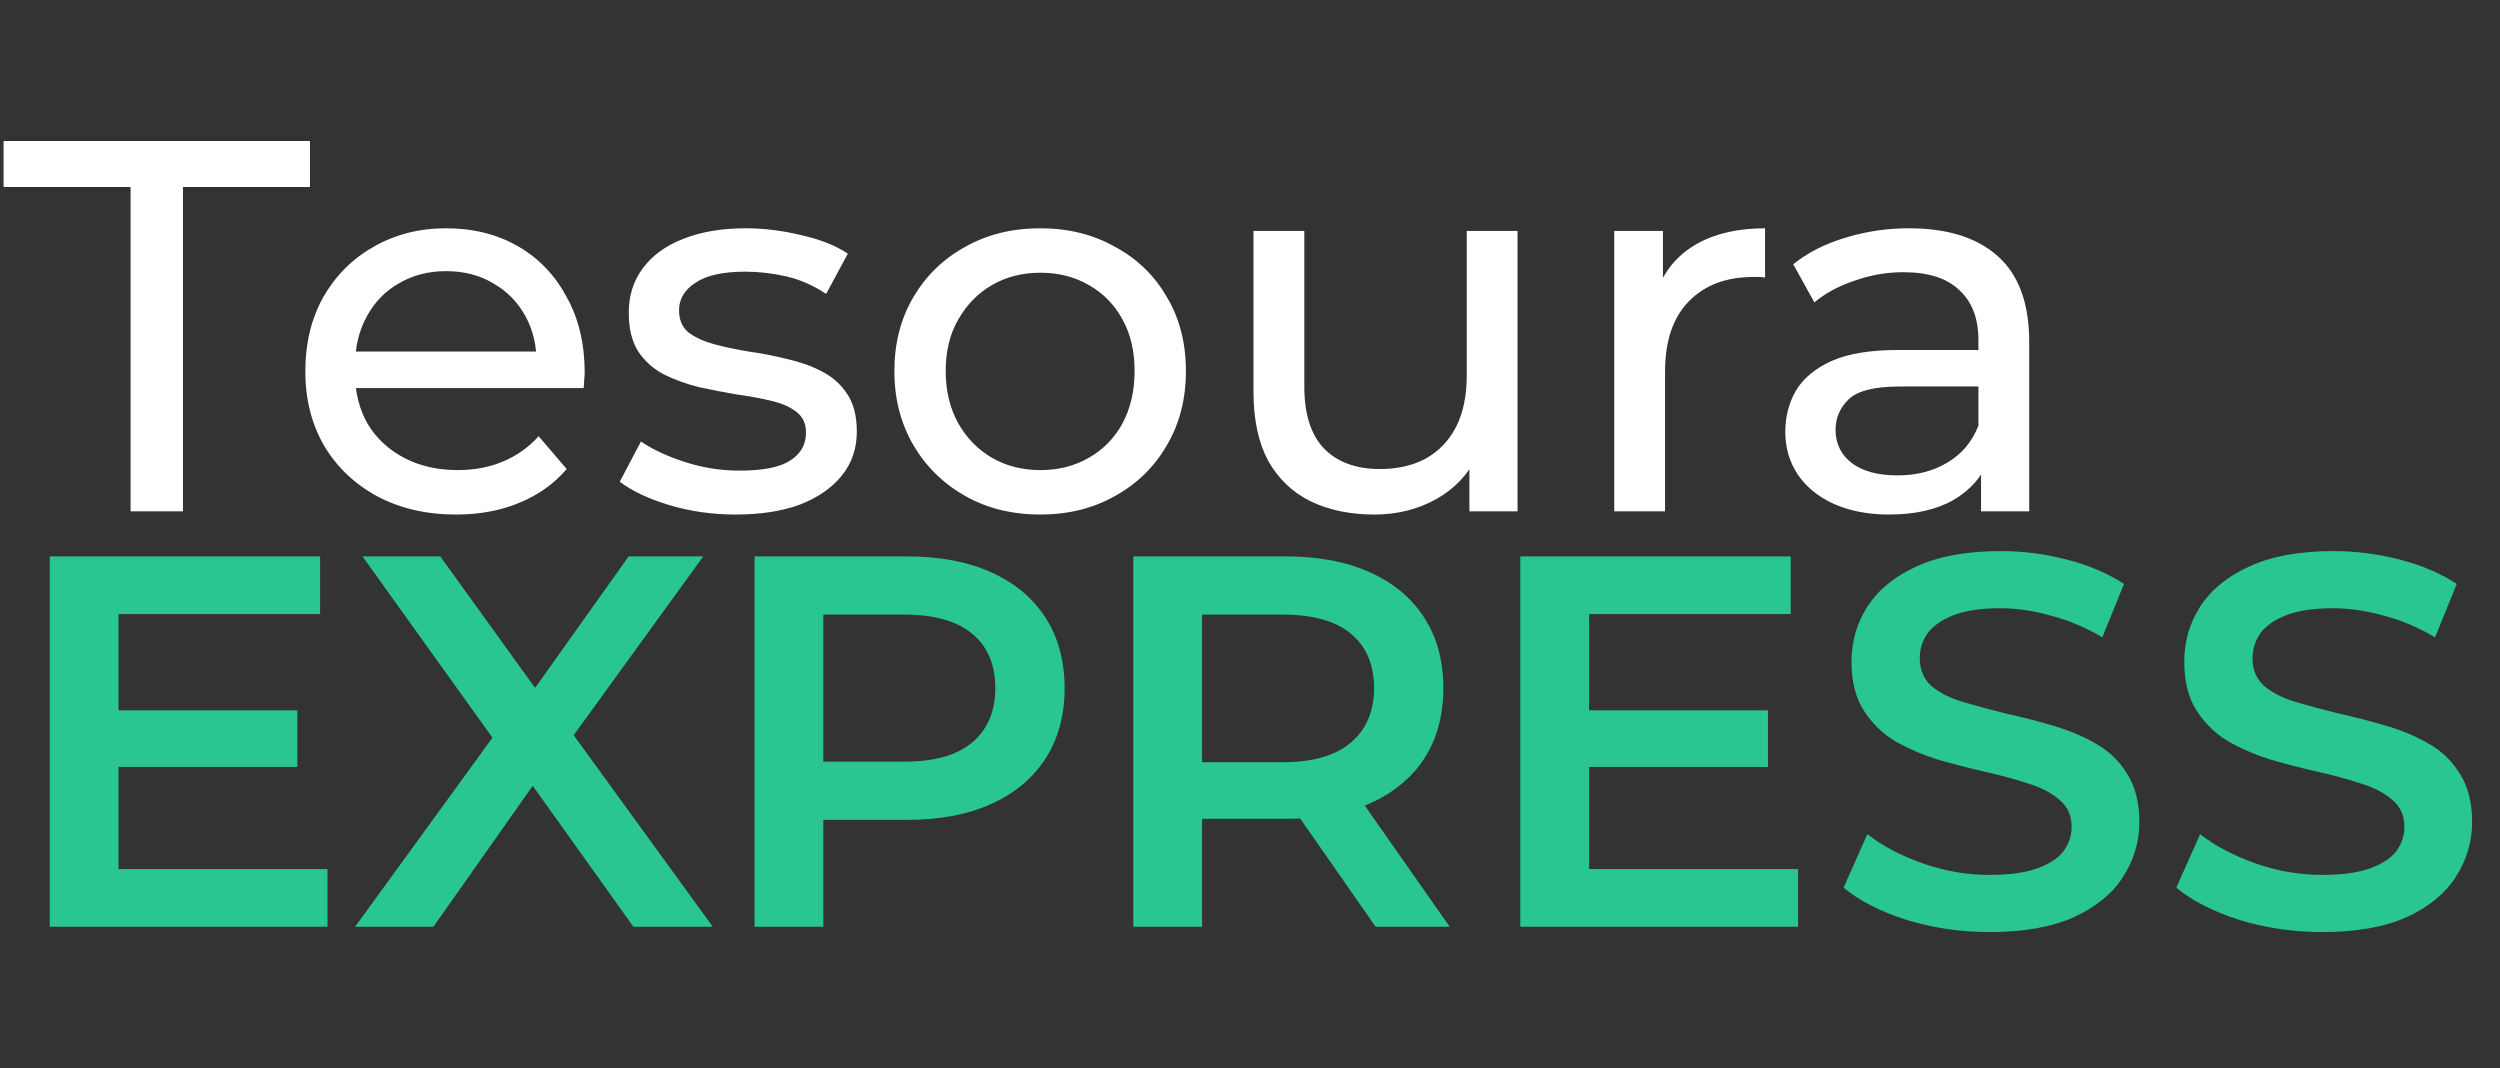
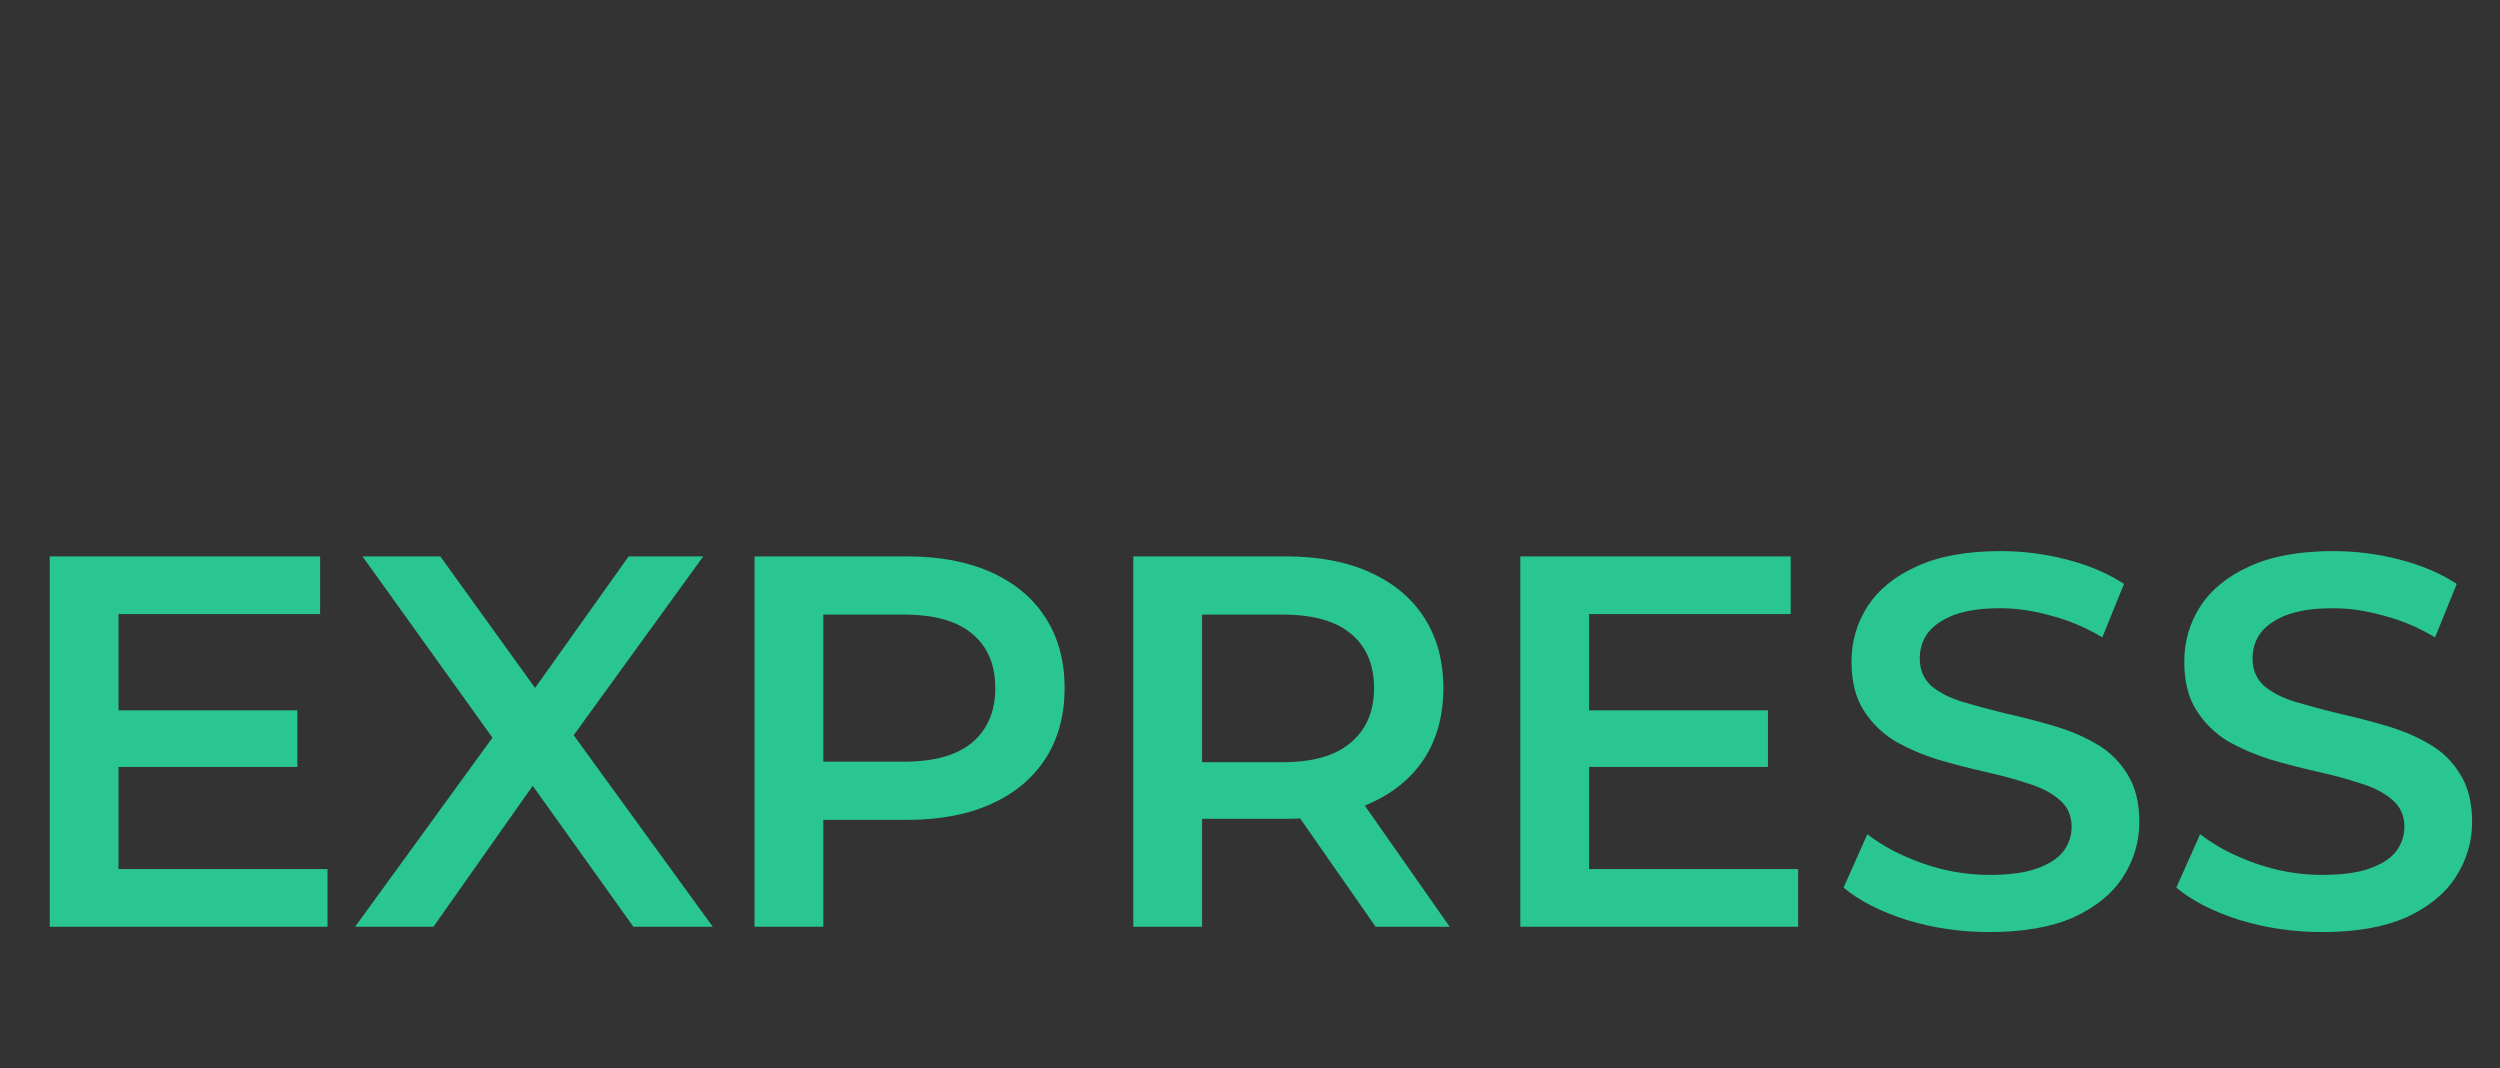
<svg xmlns="http://www.w3.org/2000/svg" viewBox="0 0 220 94" fill="none">
  <rect x="0" y="0" width="220" height="94" fill="#333333" stroke="none" />
-   <path d="M11.491 45V16.457H0.316V12.406H27.276V16.457H16.101V45H11.491ZM40.138 45.279C37.499 45.279 35.171 44.736 33.153 43.65C31.166 42.563 29.614 41.073 28.497 39.18C27.41 37.286 26.867 35.113 26.867 32.661C26.867 30.209 27.395 28.036 28.45 26.142C29.537 24.249 31.011 22.774 32.874 21.719C34.767 20.632 36.894 20.089 39.253 20.089C41.643 20.089 43.754 20.617 45.585 21.672C47.417 22.728 48.845 24.218 49.869 26.142C50.925 28.036 51.452 30.255 51.452 32.801C51.452 32.987 51.437 33.204 51.406 33.453C51.406 33.701 51.39 33.934 51.359 34.151H30.36V30.938H49.031L47.215 32.056C47.246 30.473 46.92 29.06 46.237 27.819C45.554 26.577 44.608 25.614 43.397 24.932C42.217 24.218 40.836 23.861 39.253 23.861C37.701 23.861 36.319 24.218 35.109 24.932C33.898 25.614 32.951 26.592 32.269 27.865C31.586 29.107 31.244 30.535 31.244 32.149V32.894C31.244 34.539 31.617 36.013 32.362 37.317C33.138 38.59 34.209 39.583 35.575 40.297C36.94 41.011 38.508 41.368 40.277 41.368C41.736 41.368 43.056 41.12 44.235 40.623C45.446 40.127 46.501 39.382 47.401 38.388L49.869 41.275C48.752 42.579 47.355 43.572 45.678 44.255C44.033 44.938 42.186 45.279 40.138 45.279ZM64.737 45.279C62.688 45.279 60.732 45 58.87 44.441C57.038 43.883 55.595 43.2 54.54 42.392L56.402 38.854C57.458 39.568 58.761 40.173 60.313 40.67C61.865 41.166 63.449 41.415 65.063 41.415C67.142 41.415 68.632 41.12 69.533 40.53C70.464 39.94 70.93 39.118 70.93 38.062C70.93 37.286 70.65 36.681 70.091 36.246C69.533 35.812 68.788 35.486 67.856 35.268C66.956 35.051 65.947 34.865 64.83 34.71C63.712 34.523 62.595 34.306 61.477 34.058C60.36 33.778 59.336 33.406 58.404 32.94C57.473 32.444 56.728 31.776 56.169 30.938C55.611 30.069 55.331 28.92 55.331 27.492C55.331 26.003 55.75 24.699 56.588 23.581C57.426 22.464 58.606 21.61 60.127 21.02C61.679 20.399 63.511 20.089 65.621 20.089C67.236 20.089 68.865 20.291 70.51 20.694C72.187 21.067 73.553 21.61 74.608 22.324L72.699 25.863C71.581 25.118 70.417 24.606 69.207 24.326C67.996 24.047 66.785 23.907 65.575 23.907C63.619 23.907 62.16 24.233 61.198 24.885C60.236 25.506 59.755 26.313 59.755 27.306C59.755 28.144 60.034 28.796 60.593 29.262C61.182 29.697 61.928 30.038 62.828 30.286C63.759 30.535 64.783 30.752 65.901 30.938C67.018 31.093 68.136 31.311 69.253 31.59C70.371 31.838 71.38 32.195 72.28 32.661C73.211 33.127 73.956 33.779 74.515 34.617C75.105 35.455 75.4 36.572 75.4 37.969C75.4 39.459 74.965 40.747 74.096 41.834C73.227 42.92 72.001 43.774 70.417 44.395C68.834 44.984 66.941 45.279 64.737 45.279ZM91.556 45.279C89.072 45.279 86.868 44.736 84.944 43.65C83.019 42.563 81.498 41.073 80.381 39.18C79.263 37.255 78.704 35.082 78.704 32.661C78.704 30.209 79.263 28.036 80.381 26.142C81.498 24.249 83.019 22.774 84.944 21.719C86.868 20.632 89.072 20.089 91.556 20.089C94.008 20.089 96.196 20.632 98.121 21.719C100.077 22.774 101.598 24.249 102.684 26.142C103.802 28.005 104.36 30.178 104.36 32.661C104.36 35.113 103.802 37.286 102.684 39.18C101.598 41.073 100.077 42.563 98.121 43.65C96.196 44.736 94.008 45.279 91.556 45.279ZM91.556 41.368C93.139 41.368 94.551 41.011 95.793 40.297C97.066 39.583 98.059 38.574 98.773 37.271C99.487 35.936 99.844 34.399 99.844 32.661C99.844 30.892 99.487 29.37 98.773 28.098C98.059 26.794 97.066 25.785 95.793 25.071C94.551 24.357 93.139 24 91.556 24C89.972 24 88.56 24.357 87.318 25.071C86.077 25.785 85.083 26.794 84.338 28.098C83.593 29.37 83.221 30.892 83.221 32.661C83.221 34.399 83.593 35.936 84.338 37.271C85.083 38.574 86.077 39.583 87.318 40.297C88.56 41.011 89.972 41.368 91.556 41.368ZM120.926 45.279C118.815 45.279 116.952 44.891 115.338 44.115C113.755 43.339 112.513 42.16 111.613 40.577C110.744 38.962 110.309 36.945 110.309 34.523V20.322H114.779V34.011C114.779 36.432 115.354 38.248 116.502 39.459C117.682 40.67 119.327 41.275 121.438 41.275C122.99 41.275 124.34 40.965 125.489 40.344C126.637 39.692 127.522 38.761 128.143 37.55C128.764 36.308 129.074 34.818 129.074 33.08V20.322H133.544V45H129.307V38.342L130.005 40.111C129.198 41.756 127.988 43.029 126.373 43.929C124.759 44.829 122.943 45.279 120.926 45.279ZM142.054 45V20.322H146.337V27.027L145.918 25.351C146.601 23.643 147.75 22.34 149.364 21.439C150.978 20.539 152.965 20.089 155.324 20.089V24.419C155.138 24.388 154.951 24.373 154.765 24.373C154.61 24.373 154.455 24.373 154.3 24.373C151.909 24.373 150.016 25.087 148.619 26.515C147.222 27.943 146.524 30.007 146.524 32.708V45H142.054ZM174.333 45V39.785L174.101 38.807V29.914C174.101 28.02 173.542 26.561 172.424 25.537C171.338 24.482 169.693 23.954 167.489 23.954C166.03 23.954 164.602 24.202 163.205 24.699C161.808 25.164 160.629 25.801 159.666 26.608L157.804 23.255C159.076 22.231 160.598 21.455 162.367 20.927C164.167 20.369 166.045 20.089 168.001 20.089C171.384 20.089 173.992 20.912 175.823 22.557C177.655 24.202 178.571 26.716 178.571 30.1V45H174.333ZM166.232 45.279C164.4 45.279 162.786 44.969 161.389 44.348C160.023 43.727 158.968 42.874 158.223 41.787C157.478 40.67 157.105 39.413 157.105 38.016C157.105 36.681 157.416 35.47 158.037 34.384C158.688 33.297 159.728 32.428 161.156 31.776C162.615 31.124 164.571 30.799 167.023 30.799H174.846V34.011H167.209C164.974 34.011 163.469 34.384 162.693 35.129C161.917 35.874 161.529 36.774 161.529 37.829C161.529 39.04 162.01 40.018 162.972 40.763C163.935 41.477 165.269 41.834 166.977 41.834C168.653 41.834 170.112 41.461 171.353 40.716C172.626 39.971 173.542 38.885 174.101 37.457L174.985 40.53C174.396 41.989 173.356 43.153 171.866 44.022C170.376 44.86 168.498 45.279 166.232 45.279Z" fill="white" />
  <path d="M9.964 62.511H26.168V67.493H9.964V62.511ZM10.43 76.48H28.822V81.555H4.377V48.962H28.17V54.037H10.43V76.48ZM31.248 81.555L44.984 62.651V67.214L31.9 48.962H38.745L48.477 62.465L45.683 62.511L55.321 48.962H61.887L48.896 66.888V62.511L62.725 81.555H55.74L45.497 67.214H48.244L38.14 81.555H31.248ZM66.4 81.555V48.962H79.809C82.696 48.962 85.164 49.427 87.213 50.358C89.293 51.29 90.891 52.624 92.009 54.363C93.126 56.101 93.685 58.166 93.685 60.556C93.685 62.946 93.126 65.01 92.009 66.749C90.891 68.487 89.293 69.822 87.213 70.753C85.164 71.684 82.696 72.15 79.809 72.15H69.752L72.453 69.309V81.555H66.4ZM72.453 69.961L69.752 67.028H79.53C82.2 67.028 84.202 66.469 85.537 65.352C86.903 64.203 87.585 62.604 87.585 60.556C87.585 58.476 86.903 56.877 85.537 55.76C84.202 54.642 82.2 54.084 79.53 54.084H69.752L72.453 51.103V69.961ZM99.73 81.555V48.962H113.14C116.027 48.962 118.495 49.427 120.543 50.358C122.623 51.29 124.222 52.624 125.339 54.363C126.457 56.101 127.015 58.166 127.015 60.556C127.015 62.946 126.457 65.01 125.339 66.749C124.222 68.456 122.623 69.775 120.543 70.706C118.495 71.606 116.027 72.057 113.14 72.057H103.082L105.783 69.309V81.555H99.73ZM121.055 81.555L112.814 69.728H119.286L127.574 81.555H121.055ZM105.783 69.961L103.082 67.074H112.86C115.53 67.074 117.532 66.5 118.867 65.352C120.233 64.203 120.916 62.604 120.916 60.556C120.916 58.476 120.233 56.877 118.867 55.76C117.532 54.642 115.53 54.084 112.86 54.084H103.082L105.783 51.103V69.961ZM139.375 62.511H155.579V67.493H139.375V62.511ZM139.841 76.48H158.233V81.555H133.788V48.962H157.581V54.037H139.841V76.48ZM175.085 82.021C172.54 82.021 170.103 81.664 167.775 80.95C165.447 80.205 163.6 79.258 162.234 78.11L164.329 73.407C165.633 74.431 167.247 75.285 169.172 75.968C171.096 76.651 173.067 76.992 175.085 76.992C176.792 76.992 178.174 76.806 179.229 76.433C180.284 76.061 181.061 75.564 181.557 74.944C182.054 74.292 182.302 73.562 182.302 72.755C182.302 71.762 181.945 70.97 181.231 70.38C180.517 69.76 179.586 69.278 178.437 68.937C177.32 68.564 176.063 68.223 174.666 67.912C173.3 67.602 171.919 67.245 170.522 66.842C169.156 66.407 167.899 65.864 166.75 65.212C165.633 64.529 164.717 63.629 164.003 62.511C163.289 61.394 162.932 59.966 162.932 58.227C162.932 56.458 163.398 54.844 164.329 53.385C165.291 51.895 166.735 50.715 168.659 49.846C170.615 48.946 173.083 48.496 176.063 48.496C178.018 48.496 179.959 48.744 181.883 49.241C183.808 49.738 185.484 50.452 186.912 51.383L185.003 56.086C183.544 55.217 182.038 54.58 180.486 54.177C178.934 53.742 177.444 53.525 176.016 53.525C174.34 53.525 172.974 53.727 171.919 54.13C170.894 54.534 170.134 55.061 169.637 55.713C169.172 56.365 168.939 57.11 168.939 57.948C168.939 58.941 169.28 59.749 169.963 60.369C170.677 60.959 171.593 61.425 172.71 61.766C173.859 62.108 175.132 62.449 176.528 62.791C177.925 63.101 179.307 63.458 180.672 63.862C182.069 64.265 183.327 64.793 184.444 65.445C185.593 66.097 186.508 66.981 187.191 68.099C187.905 69.216 188.262 70.629 188.262 72.336C188.262 74.074 187.781 75.689 186.819 77.178C185.887 78.637 184.444 79.817 182.488 80.717C180.533 81.586 178.065 82.021 175.085 82.021ZM204.368 82.021C201.823 82.021 199.386 81.664 197.058 80.95C194.73 80.205 192.883 79.258 191.517 78.11L193.612 73.407C194.916 74.431 196.53 75.285 198.455 75.968C200.38 76.651 202.351 76.992 204.368 76.992C206.076 76.992 207.457 76.806 208.512 76.433C209.568 76.061 210.344 75.564 210.841 74.944C211.337 74.292 211.586 73.562 211.586 72.755C211.586 71.762 211.229 70.97 210.515 70.38C209.801 69.76 208.869 69.278 207.721 68.937C206.603 68.564 205.346 68.223 203.949 67.912C202.584 67.602 201.202 67.245 199.805 66.842C198.439 66.407 197.182 65.864 196.034 65.212C194.916 64.529 194 63.629 193.287 62.511C192.573 61.394 192.216 59.966 192.216 58.227C192.216 56.458 192.681 54.844 193.612 53.385C194.575 51.895 196.018 50.715 197.943 49.846C199.898 48.946 202.366 48.496 205.346 48.496C207.302 48.496 209.242 48.744 211.167 49.241C213.091 49.738 214.767 50.452 216.195 51.383L214.286 56.086C212.827 55.217 211.322 54.58 209.77 54.177C208.218 53.742 206.728 53.525 205.3 53.525C203.623 53.525 202.258 53.727 201.202 54.13C200.178 54.534 199.417 55.061 198.921 55.713C198.455 56.365 198.222 57.11 198.222 57.948C198.222 58.941 198.564 59.749 199.247 60.369C199.96 60.959 200.876 61.425 201.994 61.766C203.142 62.108 204.415 62.449 205.812 62.791C207.209 63.101 208.59 63.458 209.956 63.862C211.353 64.265 212.61 64.793 213.727 65.445C214.876 66.097 215.792 66.981 216.475 68.099C217.189 69.216 217.546 70.629 217.546 72.336C217.546 74.074 217.064 75.689 216.102 77.178C215.171 78.637 213.727 79.817 211.772 80.717C209.816 81.586 207.348 82.021 204.368 82.021Z" fill="#2AC692" />
</svg>